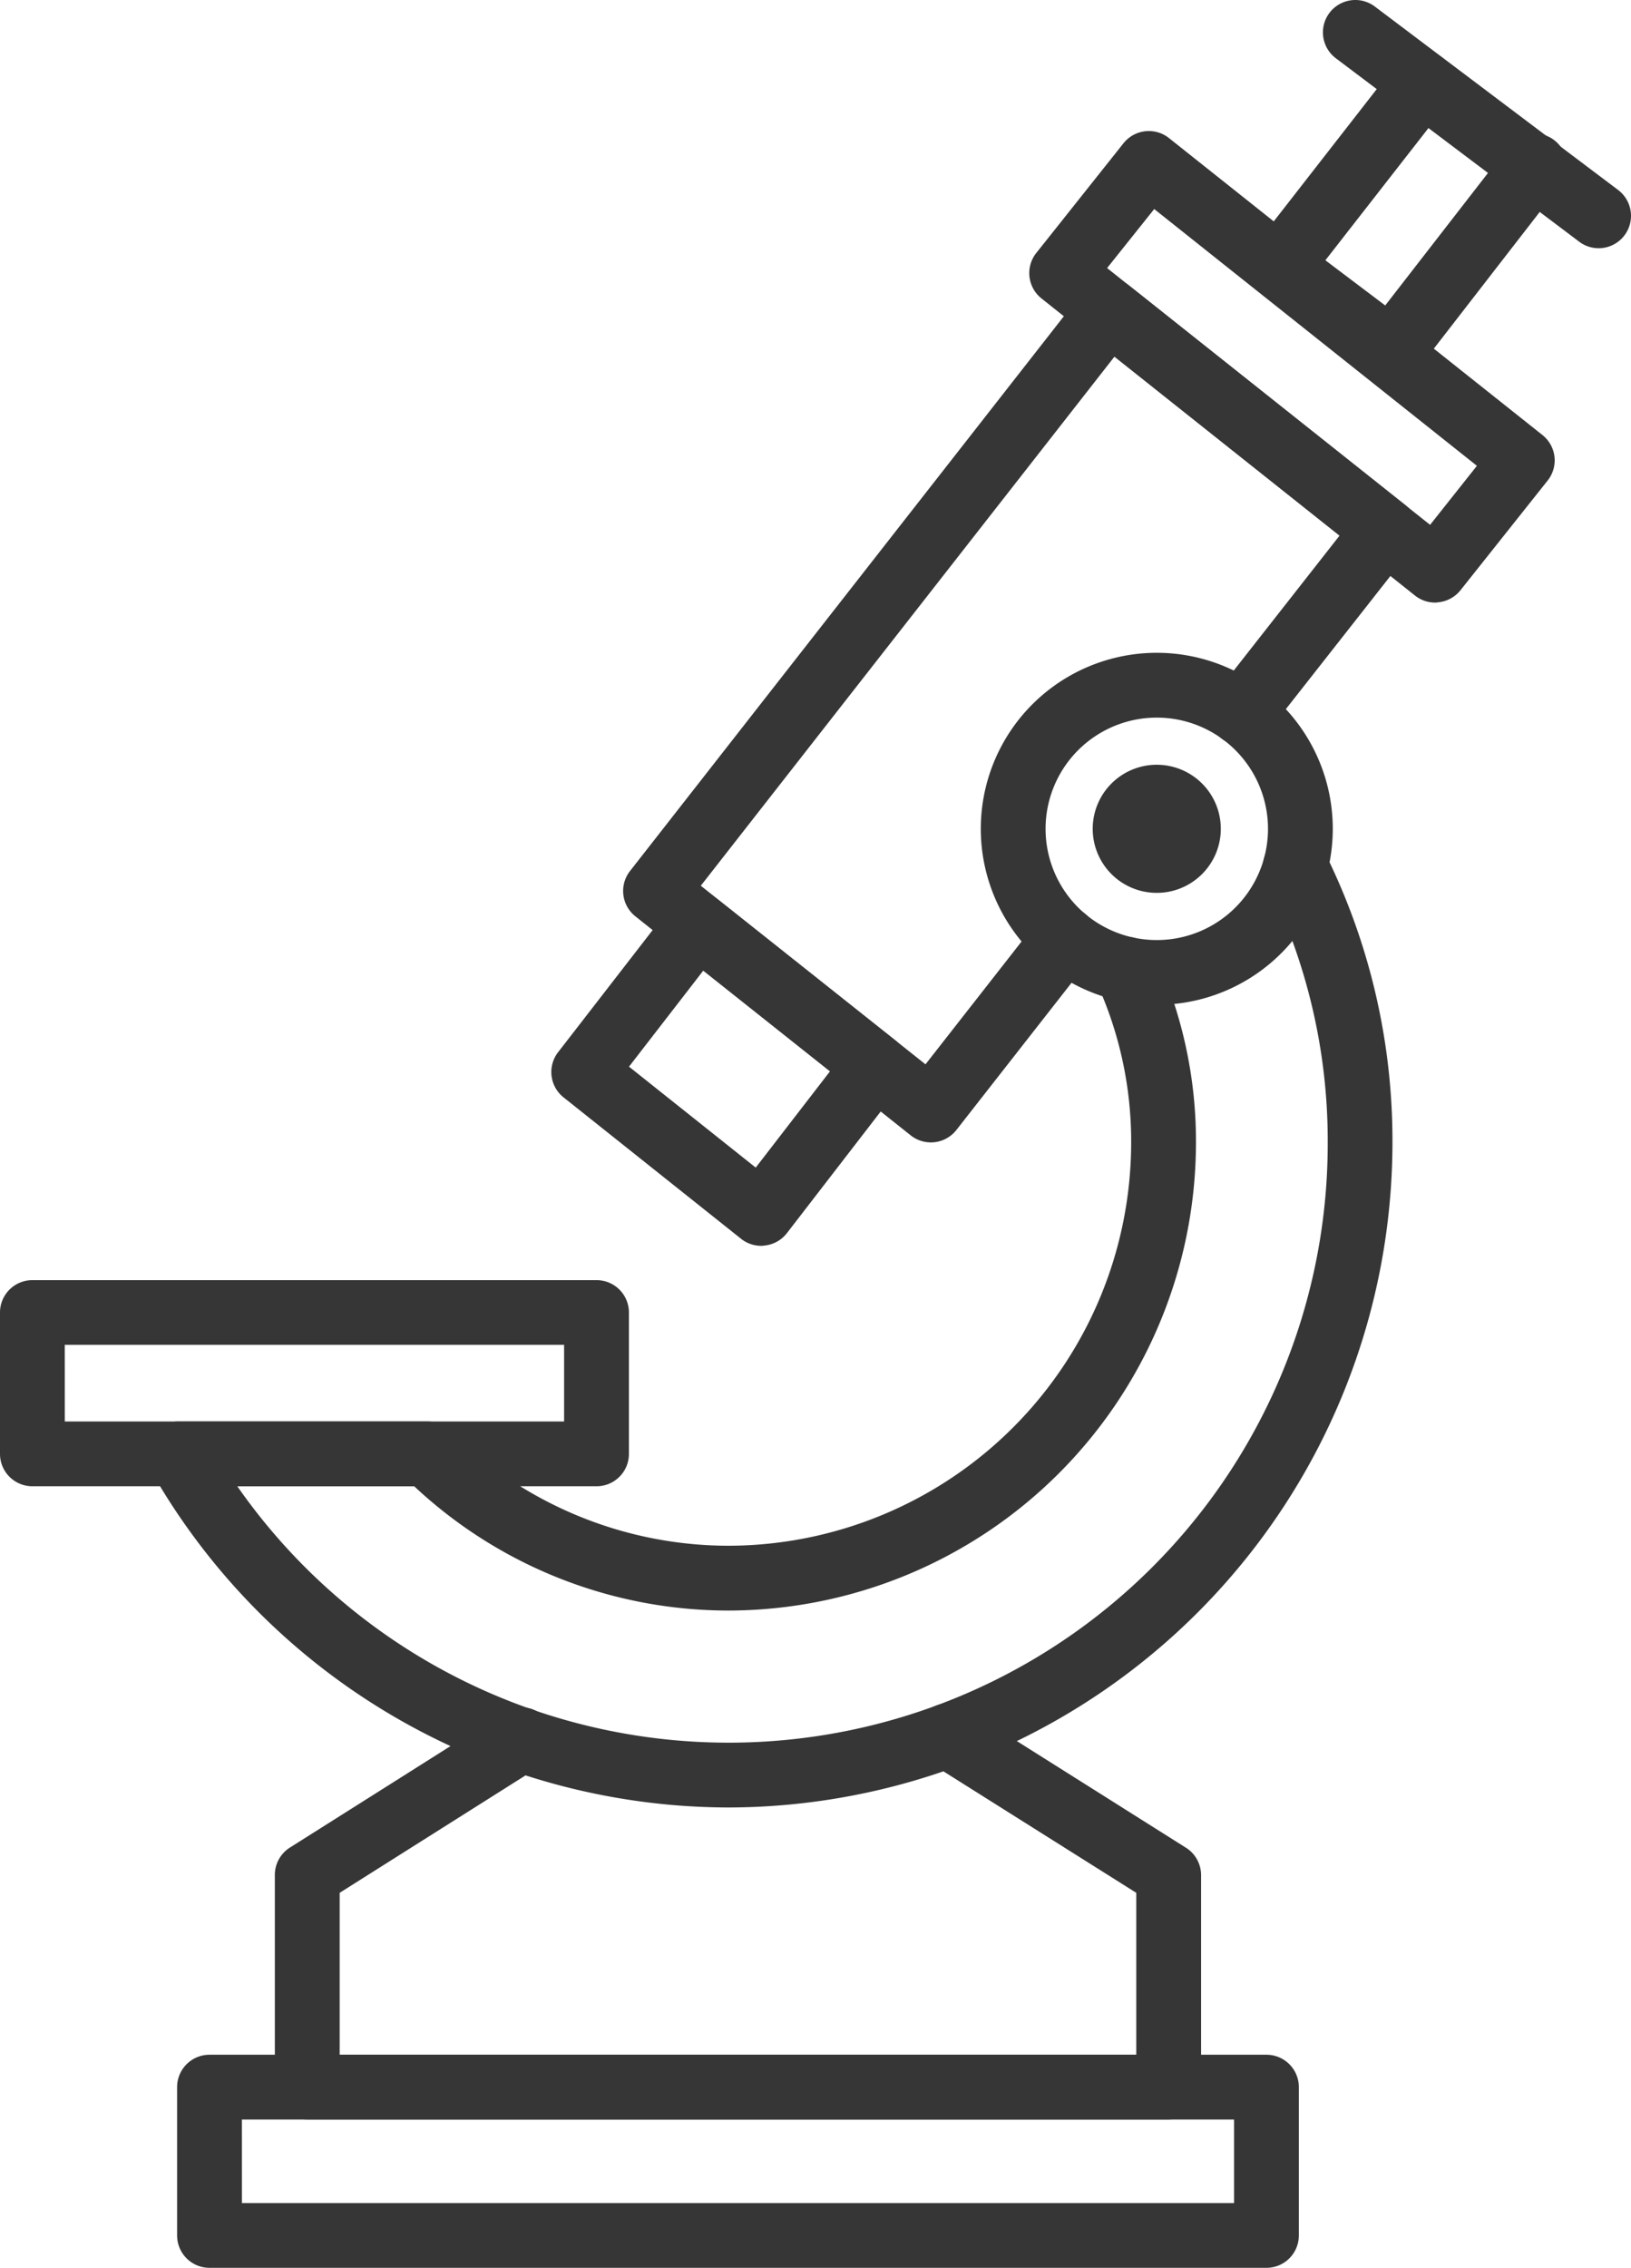
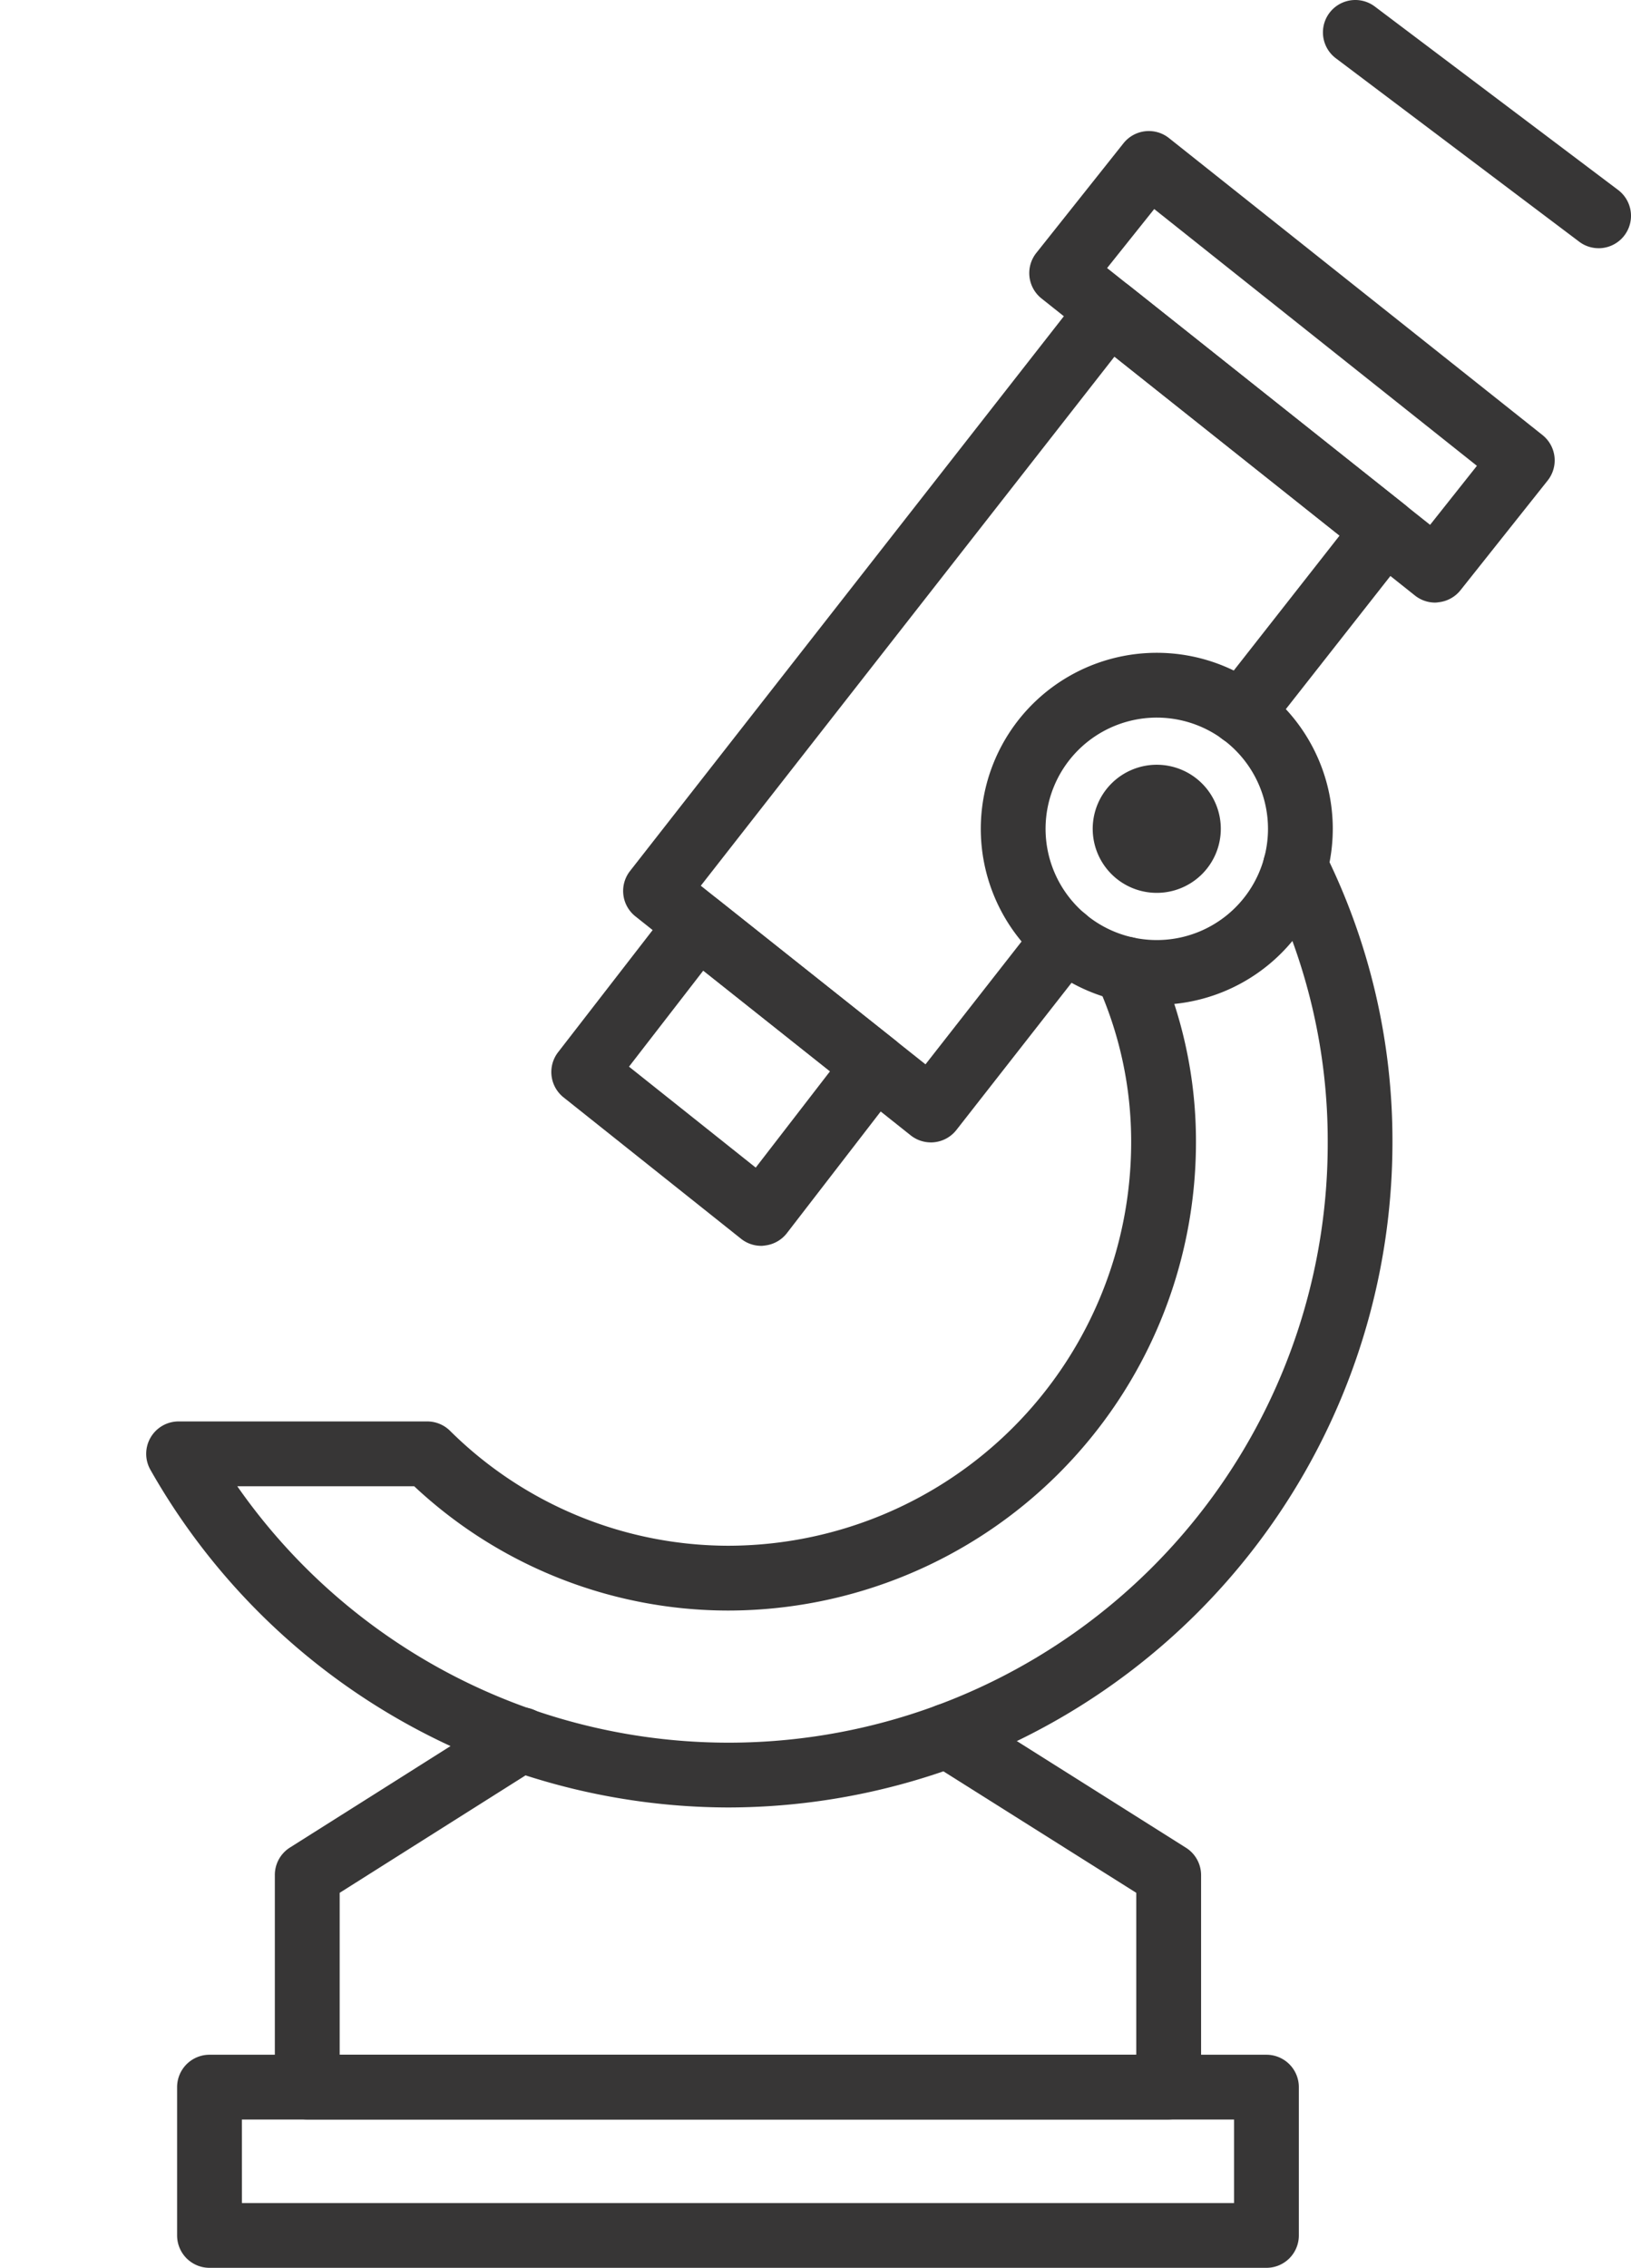
<svg xmlns="http://www.w3.org/2000/svg" width="62.696" height="87.166">
  <defs>
    <style>
            .cls-1{fill:#373636}
        </style>
  </defs>
  <g id="microscope" transform="translate(-11.824 -2)">
    <path id="Path_1012" data-name="Path 1012" class="cls-1" d="M38.705 65.161A25.6 25.6 0 0 1 16.5 52.182a1.245 1.245 0 0 1 1.083-1.859h9.557a1.245 1.245 0 0 1 .872.355 15.218 15.218 0 0 0 10.7 4.423A15.509 15.509 0 0 0 54.2 39.609a14.646 14.646 0 0 0-1.329-6.151 1.245 1.245 0 1 1 2.263-1.039 17.1 17.1 0 0 1 1.557 7.19 18 18 0 0 1-17.986 17.983 17.675 17.675 0 0 1-12.066-4.778h-6.8a23.028 23.028 0 0 0 41.917-13.2A22.4 22.4 0 0 0 59.4 29.537a1.245 1.245 0 1 1 2.229-1.111 24.87 24.87 0 0 1 2.615 11.188 25.575 25.575 0 0 1-25.539 25.547z" transform="translate(1.106 6.311)" />
-     <path id="Path_1013" data-name="Path 1013" class="cls-1" d="M34.754 49.436H13.069a1.245 1.245 0 0 1-1.245-1.245v-5.433a1.245 1.245 0 0 1 1.245-1.245h21.685A1.245 1.245 0 0 1 36 42.758v5.433a1.245 1.245 0 0 1-1.246 1.245zm-20.439-2.49h19.193V44H14.314z" transform="translate(0 9.69)" />
    <path id="Path_1014" data-name="Path 1014" class="cls-1" d="M42.89 43.8a1.245 1.245 0 0 1-.775-.27l-10.584-8.419a1.245 1.245 0 0 1-.205-1.743l17.433-22.29a1.245 1.245 0 0 1 1.756-.208l10.609 8.43a1.245 1.245 0 0 1 .205 1.743l-5.514 7.021a1.245 1.245 0 1 1-1.959-1.537l4.744-6.049-8.654-6.878-15.9 20.335 8.637 6.865 4.371-5.587a1.245 1.245 0 0 1 1.961 1.535l-5.144 6.575a1.245 1.245 0 0 1-.836.469 1.144 1.144 0 0 1-.146.009z" transform="translate(4.717 2.109)" />
    <path id="Path_1015" data-name="Path 1015" class="cls-1" d="M59.2 24.169a1.245 1.245 0 0 1-.775-.27L44.068 12.48a1.245 1.245 0 0 1-.2-1.75l3.353-4.218a1.245 1.245 0 0 1 1.743-.2l14.363 11.419a1.245 1.245 0 0 1 .2 1.743l-3.353 4.219a1.245 1.245 0 0 1-.833.462 1.085 1.085 0 0 1-.136.014zM46.589 11.311l12.416 9.87 1.8-2.269L48.4 9.043z" transform="translate(7.792 .992)" />
    <path id="Path_1016" data-name="Path 1016" class="cls-1" d="M36.913 43.13a1.245 1.245 0 0 1-.776-.271l-6.821-5.433a1.245 1.245 0 0 1-.209-1.743l4.378-5.655a1.245 1.245 0 0 1 1.758-.213l6.821 5.415a1.245 1.245 0 0 1 .212 1.736L37.9 42.64a1.245 1.245 0 0 1-.837.476 1.2 1.2 0 0 1-.149.015zm-5.084-6.887 4.871 3.88 2.855-3.7-4.873-3.869z" transform="translate(4.174 6.755)" />
-     <path id="Path_1017" data-name="Path 1017" class="cls-1" d="M55.856 16.336a1.234 1.234 0 0 1-.747-.249l-4.287-3.237a1.245 1.245 0 0 1-.232-1.758l5.5-7.062a1.245 1.245 0 0 1 1.964 1.53l-4.724 6.058 2.3 1.737 4.732-6.1a1.245 1.245 0 1 1 1.967 1.525l-5.479 7.072a1.245 1.245 0 0 1-.994.484z" transform="translate(9.442 .386)" />
    <path id="Path_1018" data-name="Path 1018" class="cls-1" d="M63.262 11.54a1.229 1.229 0 0 1-.747-.249l-9.354-7.05a1.245 1.245 0 0 1 1.494-1.992L64.007 9.3a1.245 1.245 0 0 1-.747 2.241z" transform="translate(10.015)" />
    <path id="Path_1019" data-name="Path 1019" class="cls-1" d="M48.867 35.68a6.765 6.765 0 1 1 6.764-6.764 6.766 6.766 0 0 1-6.764 6.764zm0-11.039a4.275 4.275 0 1 0 4.274 4.274 4.275 4.275 0 0 0-4.274-4.274z" transform="translate(7.425 4.941)" />
    <circle id="Ellipse_273" data-name="Ellipse 273" class="cls-1" cx="1.838" cy="1.838" r="1.838" transform="translate(54.453 32.019)" />
    <path id="Path_1020" data-name="Path 1020" class="cls-1" d="M48.019 30.529a2.462 2.462 0 1 1 2.461-2.461 2.462 2.462 0 0 1-2.461 2.461zm0-3.677a1.217 1.217 0 1 0 1.215 1.217 1.217 1.217 0 0 0-1.215-1.218z" transform="translate(8.272 5.789)" />
    <path id="Path_1021" data-name="Path 1021" class="cls-1" d="M54.666 70.573H21.553a1.245 1.245 0 0 1-1.245-1.245v-8.153a1.245 1.245 0 0 1 .579-1.053l8.206-5.184a1.246 1.246 0 1 1 1.331 2.106L22.8 61.861v6.226h30.621v-6.226l-7.908-4.981a1.245 1.245 0 1 1 1.329-2.106l8.489 5.354a1.245 1.245 0 0 1 .582 1.053v8.153a1.245 1.245 0 0 1-1.245 1.238z" transform="translate(2.081 12.891)" />
    <path id="Path_1022" data-name="Path 1022" class="cls-1" d="M59.166 73.613h-40.63a1.245 1.245 0 0 1-1.245-1.245v-5.7a1.245 1.245 0 0 1 1.245-1.245h40.63a1.245 1.245 0 0 1 1.245 1.245v5.7a1.245 1.245 0 0 1-1.245 1.245zm-39.384-2.49H57.92v-3.209H19.781z" transform="translate(1.341 15.553)" />
  </g>
</svg>